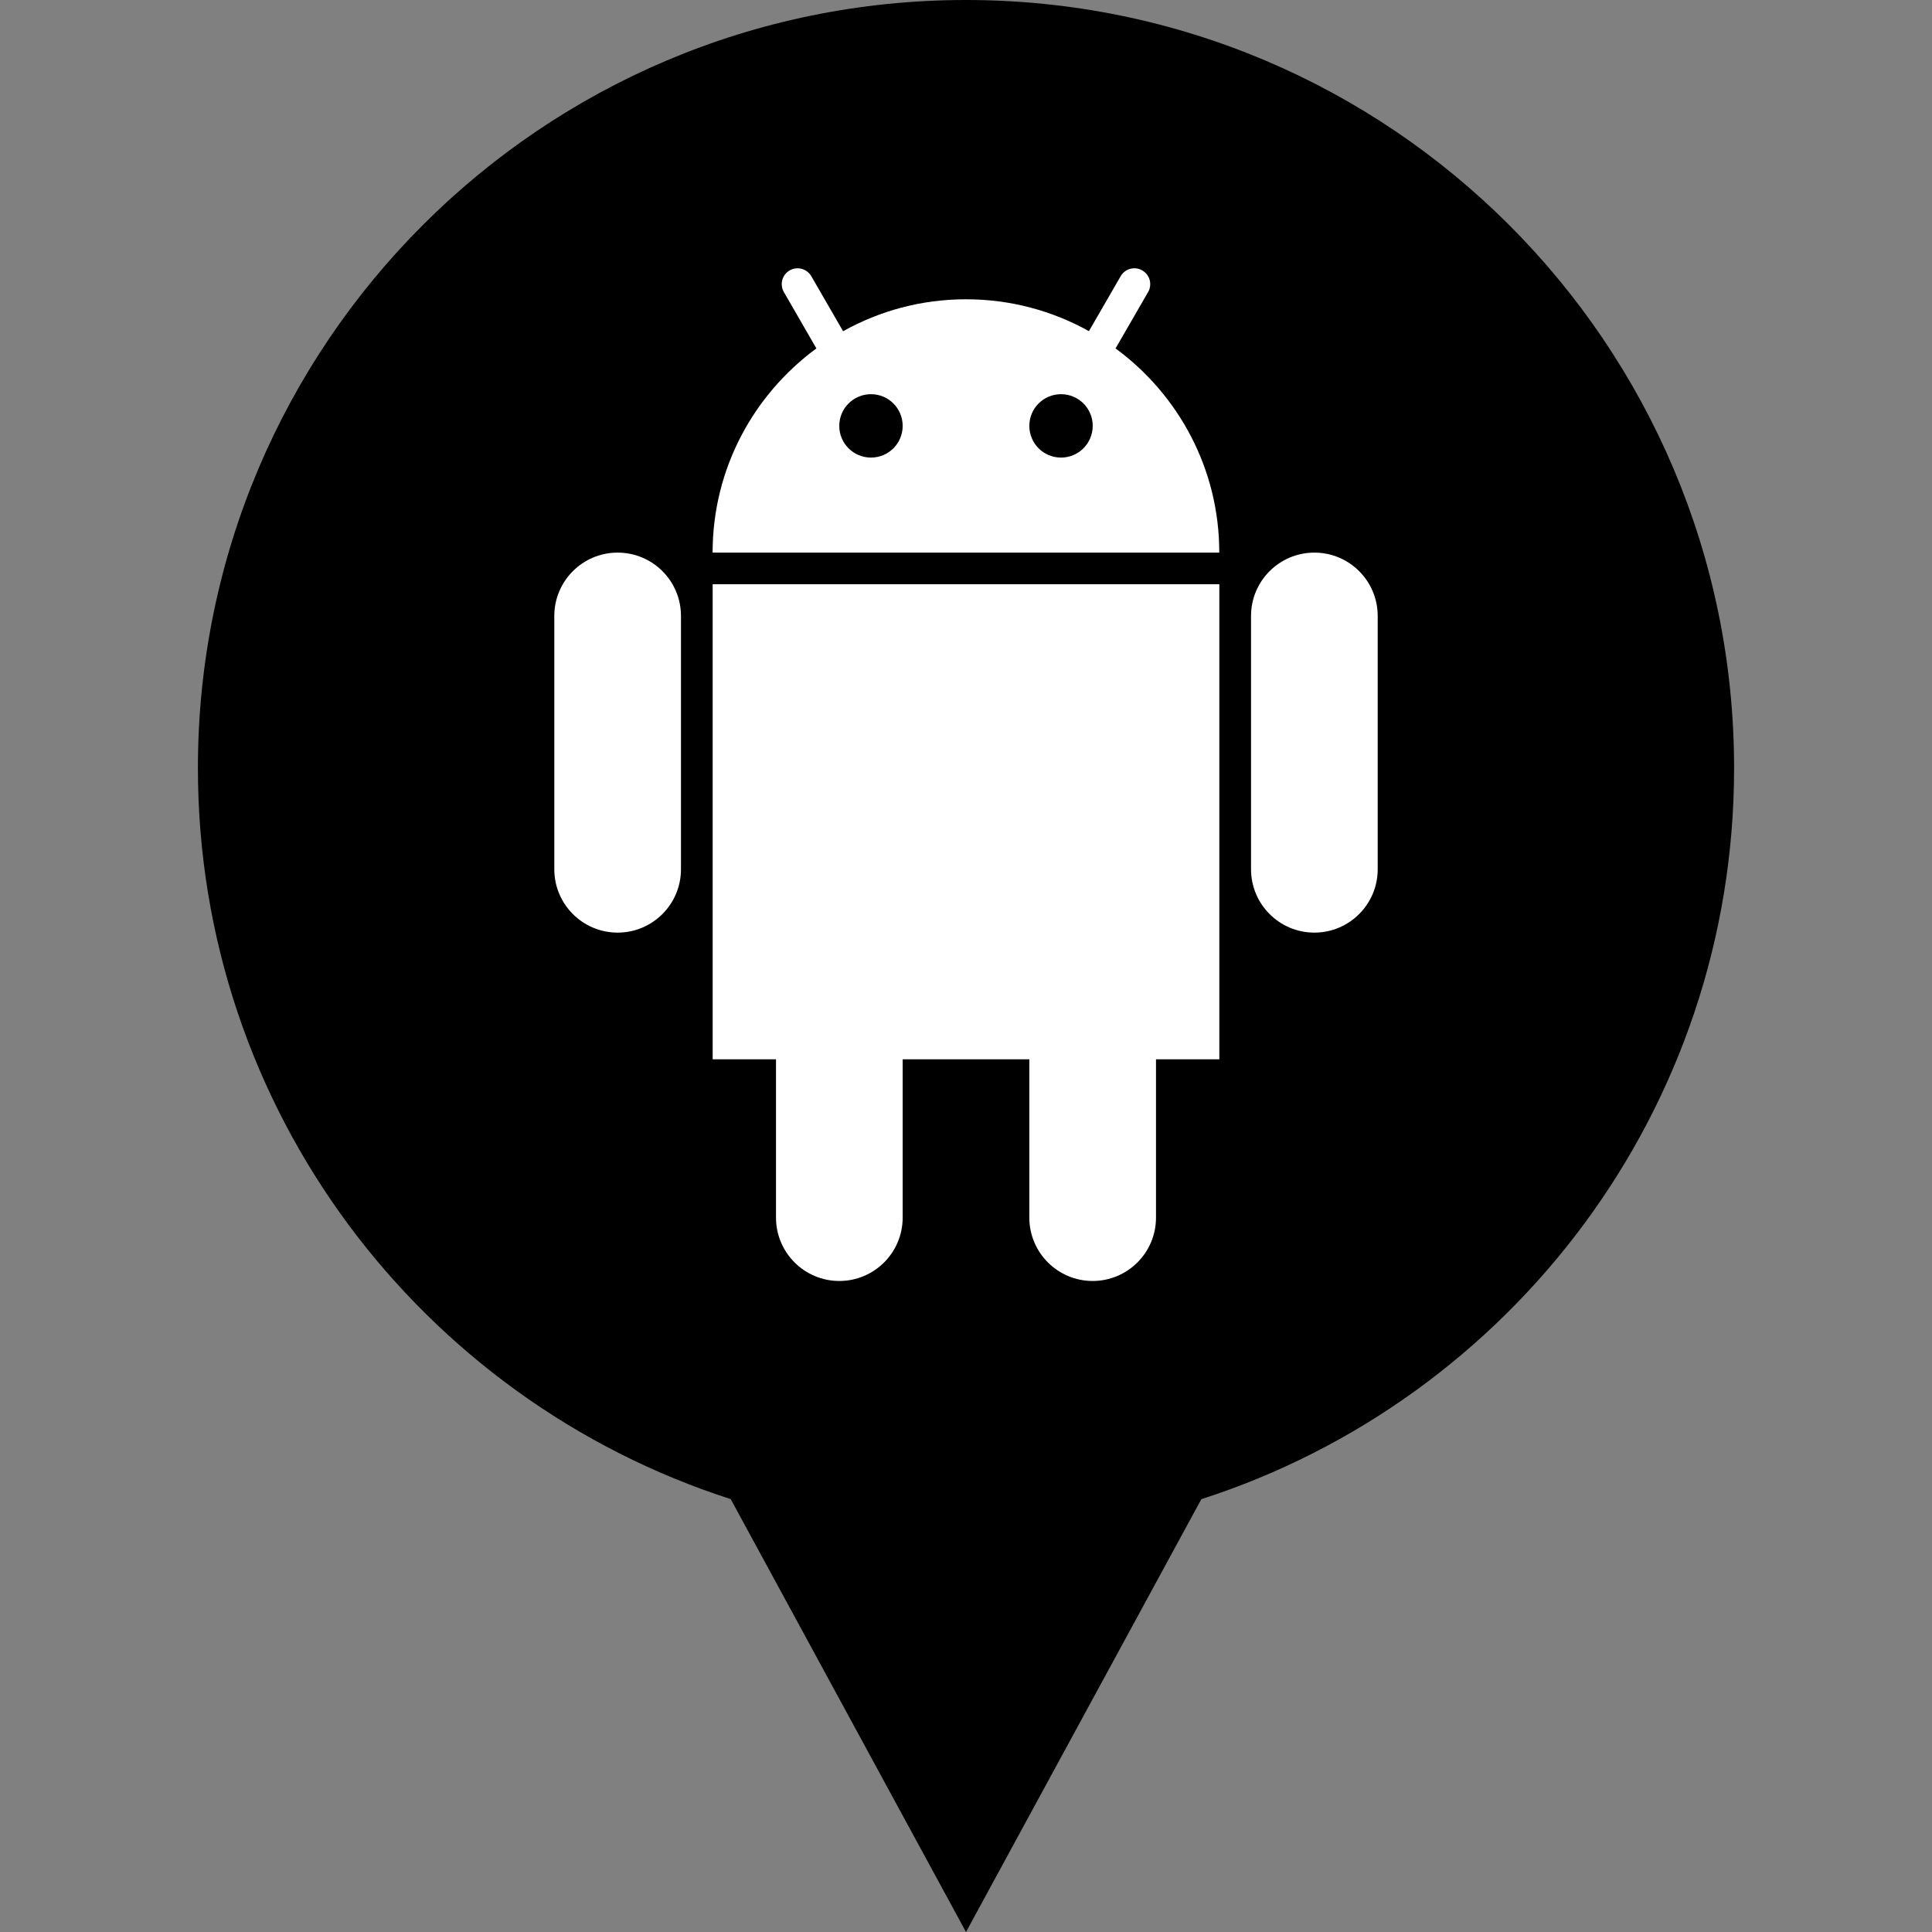
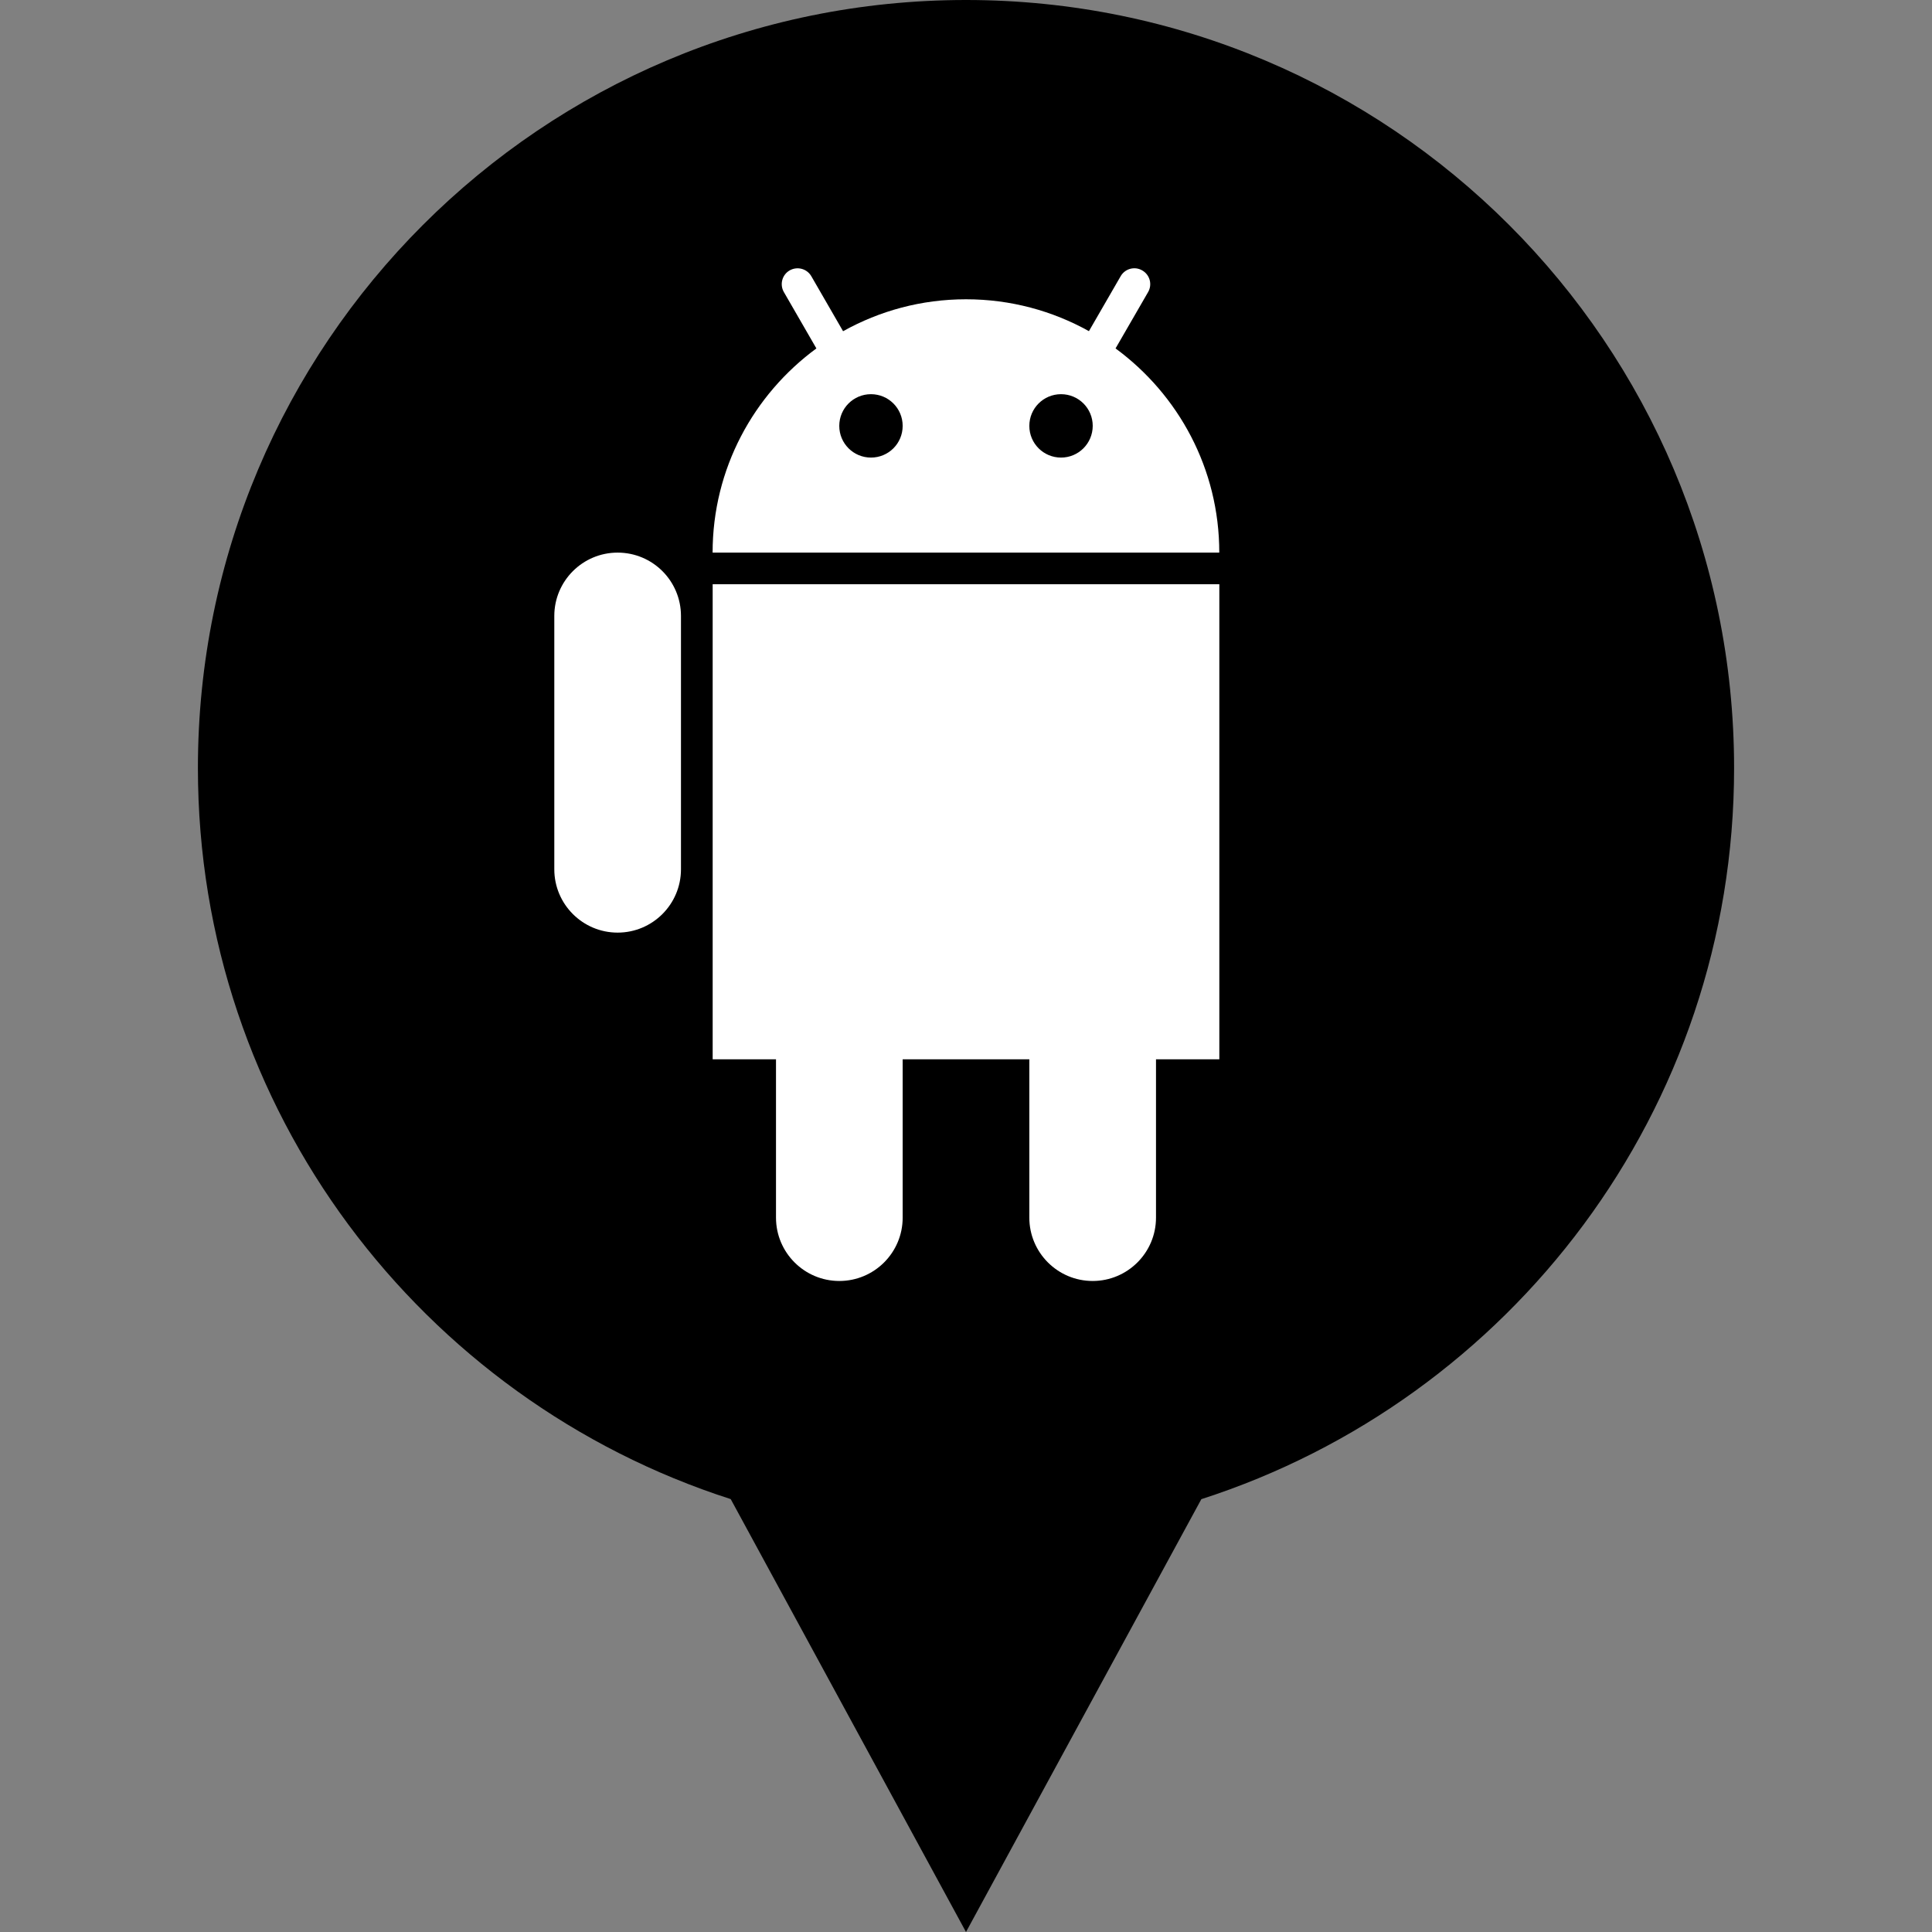
<svg xmlns="http://www.w3.org/2000/svg" enable-background="new 0 0 32 32" version="1.1" viewBox="0 0 32 32" xml:space="preserve">
  <rect x="0" y="0" width="32" height="32" fill="#808080" stroke="none" />
  <g id="Layer_4_copy">
    <path d="M28.722,12.722C28.722,5.696,23.026,0,16,0S3.278,5.696,3.278,12.722c0,5.666,3.706,10.462,8.825,12.108L16,32l3.898-7.169   C25.016,23.184,28.722,18.388,28.722,12.722z" />
  </g>
  <g id="Official_copy_2">
    <g>
      <path d="M10.23,9.153c-0.579,0-1.049,0.47-1.049,1.049v4.196c0,0.579,0.47,1.049,1.049,1.049    c0.579,0,1.049-0.47,1.049-1.049v-4.196C11.279,9.622,10.81,9.153,10.23,9.153z" fill="#FFFFFF" />
-       <path d="M21.77,9.153c-0.579,0-1.049,0.47-1.049,1.049v4.196c0,0.579,0.47,1.049,1.049,1.049    c0.579,0,1.049-0.47,1.049-1.049v-4.196C22.819,9.622,22.349,9.153,21.77,9.153z" fill="#FFFFFF" />
      <path d="M11.804,17.545h1.049v2.623c0,0.579,0.47,1.049,1.049,1.049c0.579,0,1.049-0.47,1.049-1.049v-2.623h2.098    v2.623c0,0.579,0.47,1.049,1.049,1.049c0.579,0,1.049-0.47,1.049-1.049v-2.623h1.049V9.677h-8.392V17.545z" fill="#FFFFFF" />
      <path d="M18.477,5.771l0.539-0.933c0.073-0.126,0.03-0.286-0.097-0.359c-0.125-0.073-0.286-0.03-0.358,0.097    l-0.525,0.909C17.433,5.149,16.74,4.957,16,4.957c-0.739,0-1.432,0.192-2.036,0.529l-0.526-0.911    c-0.073-0.125-0.232-0.168-0.359-0.096c-0.125,0.072-0.168,0.232-0.096,0.358l0.539,0.934c-1.04,0.764-1.719,1.992-1.719,3.382    h8.392C20.196,7.763,19.517,6.535,18.477,5.771z M14.426,7.579c-0.29,0-0.525-0.234-0.525-0.525c0-0.29,0.234-0.525,0.525-0.525    c0.29,0,0.525,0.234,0.525,0.525C14.951,7.345,14.717,7.579,14.426,7.579z M17.574,7.579c-0.29,0-0.525-0.234-0.525-0.525    c0-0.29,0.234-0.525,0.525-0.525c0.29,0,0.525,0.234,0.525,0.525C18.098,7.345,17.864,7.579,17.574,7.579z" fill="#FFFFFF" />
    </g>
  </g>
</svg>